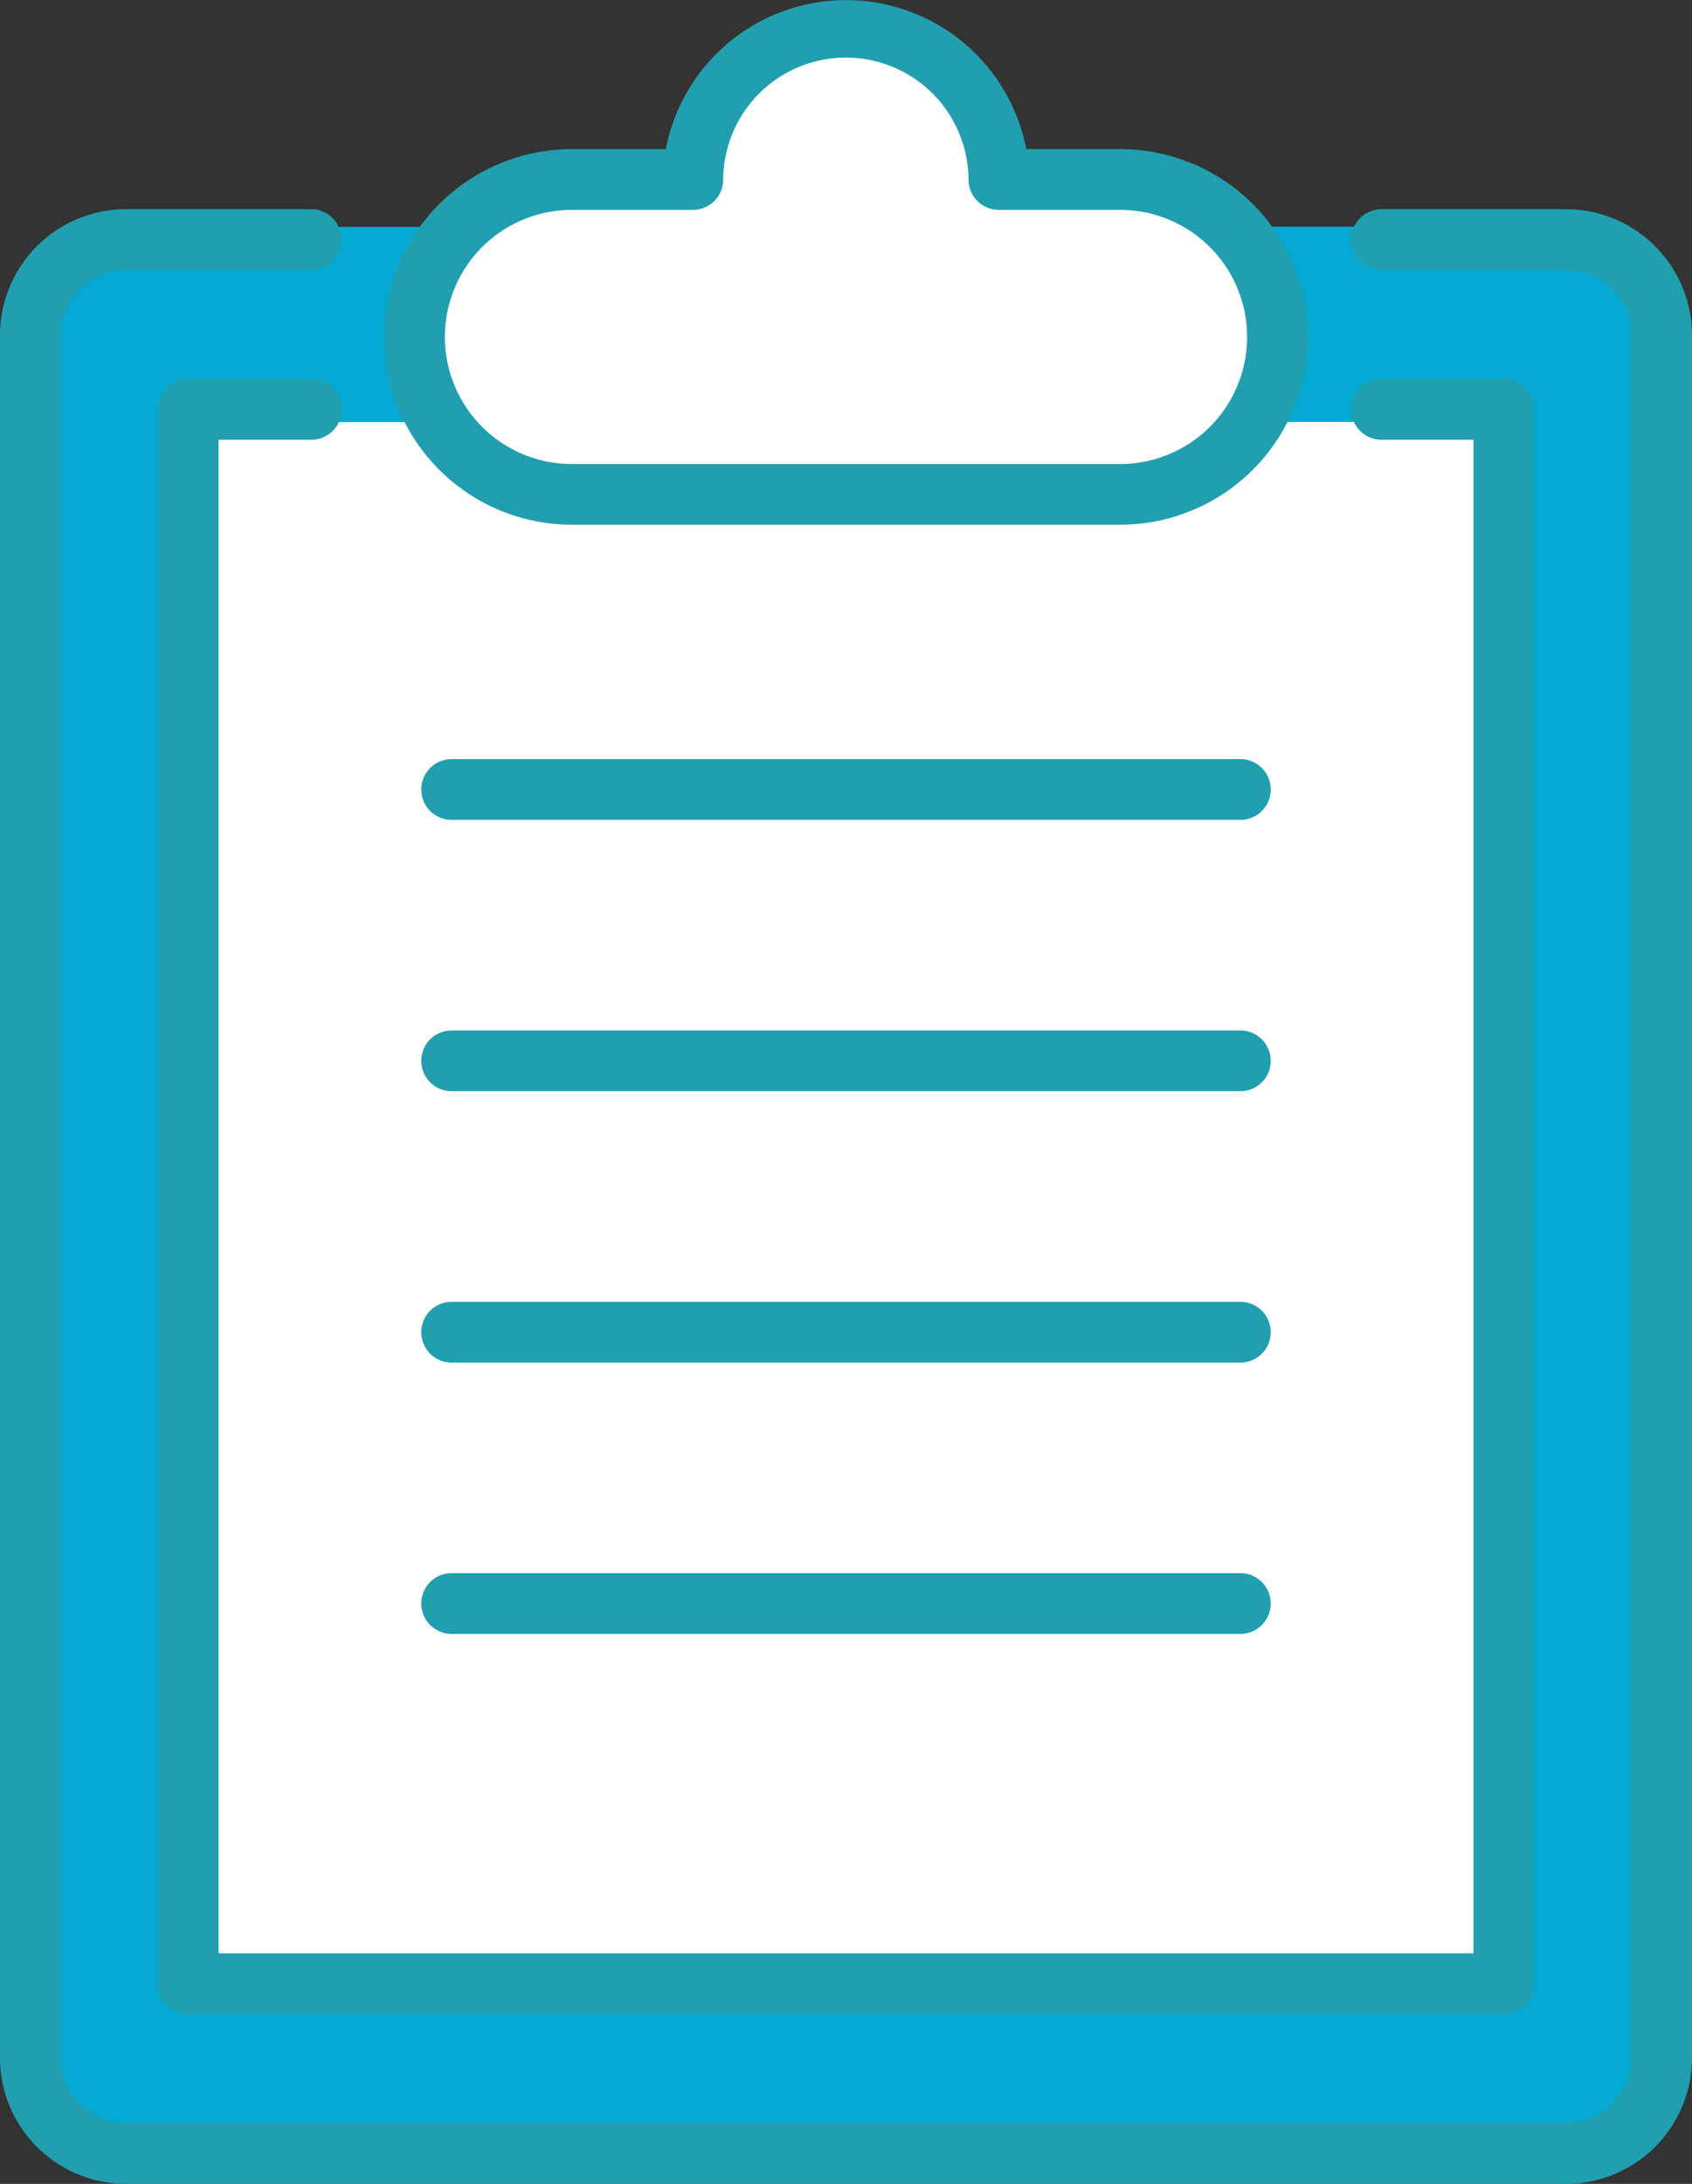
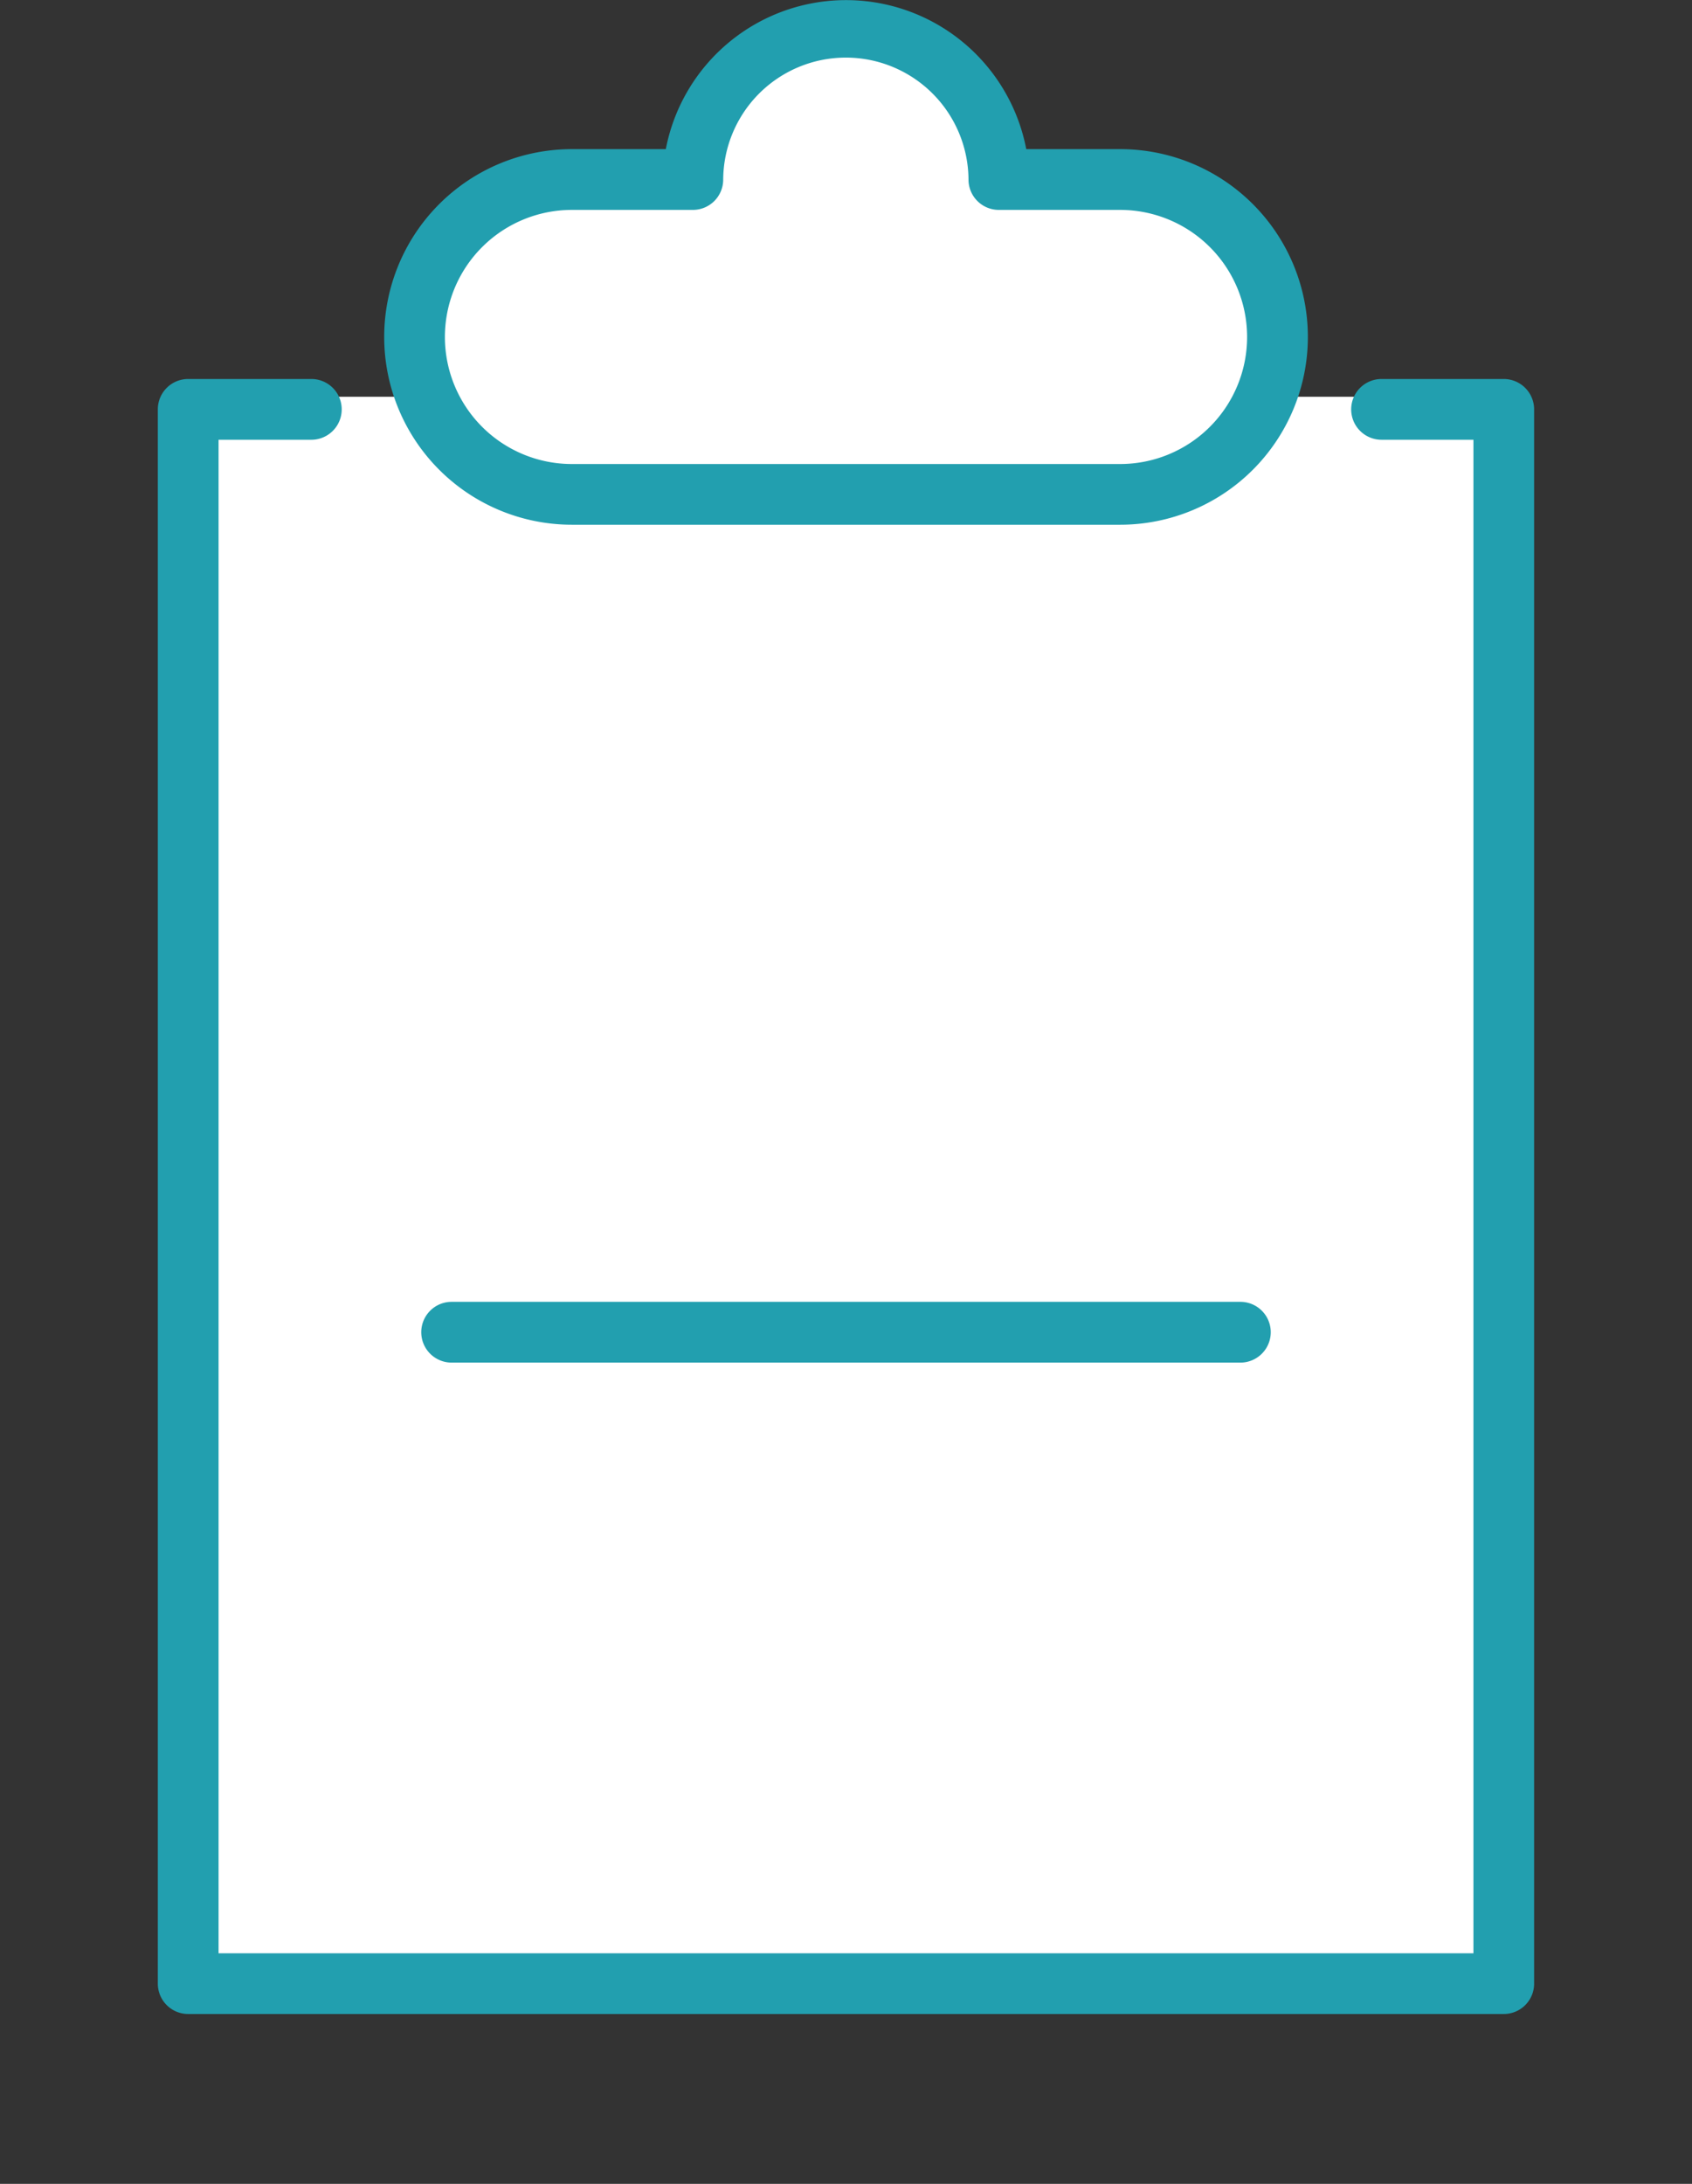
<svg xmlns="http://www.w3.org/2000/svg" id="组_5530" data-name="组 5530" width="28.335" height="36.55" viewBox="0 0 28.335 36.55">
  <rect x="0" y="0" width="28.335" height="36.55" fill="#333333" stroke="none" />
  <defs>
    <clipPath id="clip-path">
      <rect id="矩形_2424" data-name="矩形 2424" width="28.335" height="36.55" fill="none" />
    </clipPath>
  </defs>
  <g id="组_5527" data-name="组 5527">
    <g id="组_5526" data-name="组 5526" clip-path="url(#clip-path)">
      <path id="路径_16609" data-name="路径 16609" d="M11.561,52.889V26.117h4.4l.214.325a2.418,2.418,0,0,0,2.024,1.1H27.38a2.42,2.42,0,0,0,2.025-1.1l.213-.325h4.4V52.889Z" transform="translate(-8.622 -19.477)" fill="#fff" />
-       <path id="路径_16610" data-name="路径 16610" d="M2.979,47.393a1.816,1.816,0,0,1-1.814-1.814V16.75a1.816,1.816,0,0,1,1.814-1.814H8.561l-.375.979a2.407,2.407,0,0,0-.162.863,2.44,2.44,0,0,0,.064.543l.2.882H4.233V44.126H25.84V18.2H21.783l.2-.882a2.439,2.439,0,0,0,.064-.543,2.4,2.4,0,0,0-.162-.863l-.375-.979h5.582a1.816,1.816,0,0,1,1.814,1.814v28.83a1.816,1.816,0,0,1-1.814,1.814Z" transform="translate(-0.869 -11.139)" fill="#05aad4" />
      <path id="路径_16611" data-name="路径 16611" d="M29.319,9.354a2.847,2.847,0,0,1,0-5.694h1.83a2.775,2.775,0,0,1,5.522,0H38.5a2.847,2.847,0,0,1,0,5.694Z" transform="translate(-19.742 -0.868)" fill="#fff" />
    </g>
  </g>
  <g id="组_5529" data-name="组 5529">
    <g id="组_5528" data-name="组 5528" clip-path="url(#clip-path)">
-       <path id="路径_16612" data-name="路径 16612" d="M26.225,46.82H2.11A2.112,2.112,0,0,1,0,44.71V15.881a2.112,2.112,0,0,1,2.11-2.11h3.1a.508.508,0,0,1,0,1.017H2.11a1.094,1.094,0,0,0-1.093,1.093V44.71A1.094,1.094,0,0,0,2.11,45.8H26.225a1.094,1.094,0,0,0,1.093-1.093V15.881a1.094,1.094,0,0,0-1.093-1.093H23.137a.508.508,0,0,1,0-1.017h3.088a2.112,2.112,0,0,1,2.11,2.11V44.71a2.112,2.112,0,0,1-2.11,2.11" transform="translate(0 -10.27)" fill="#229faf" />
      <path id="路径_16613" data-name="路径 16613" d="M32.937,52.316H10.905a.508.508,0,0,1-.508-.508V25.46a.508.508,0,0,1,.508-.508h2.063a.508.508,0,1,1,0,1.017H11.414V51.3H32.429V25.969H30.89a.508.508,0,1,1,0-1.017h2.047a.509.509,0,0,1,.508.508V51.808a.508.508,0,0,1-.508.508" transform="translate(-7.754 -18.609)" fill="#229faf" />
      <path id="路径_16614" data-name="路径 16614" d="M37.631,8.782H28.45a3.143,3.143,0,0,1,0-6.286h1.573a3.073,3.073,0,0,1,6.036,0h1.573a3.143,3.143,0,0,1,0,6.286M28.45,3.513a2.126,2.126,0,0,0,0,4.253h9.181a2.126,2.126,0,0,0,0-4.253H35.6a.508.508,0,0,1-.508-.495,2.054,2.054,0,0,0-4.108,0,.508.508,0,0,1-.508.495Z" transform="translate(-18.873)" fill="#229faf" />
-       <path id="路径_16615" data-name="路径 16615" d="M41.467,50.992H28.258a.508.508,0,0,1,0-1.017H41.467a.508.508,0,0,1,0,1.017" transform="translate(-20.695 -37.27)" fill="#229faf" />
-       <path id="路径_16616" data-name="路径 16616" d="M41.467,68.856H28.258a.508.508,0,1,1,0-1.017H41.467a.508.508,0,1,1,0,1.017" transform="translate(-20.695 -50.593)" fill="#229faf" />
      <path id="路径_16617" data-name="路径 16617" d="M41.467,86.72H28.258a.508.508,0,1,1,0-1.017H41.467a.508.508,0,1,1,0,1.017" transform="translate(-20.695 -63.915)" fill="#229faf" />
-       <path id="路径_16618" data-name="路径 16618" d="M41.467,104.583H28.258a.508.508,0,0,1,0-1.017H41.467a.508.508,0,0,1,0,1.017" transform="translate(-20.695 -77.237)" fill="#229faf" />
    </g>
  </g>
</svg>